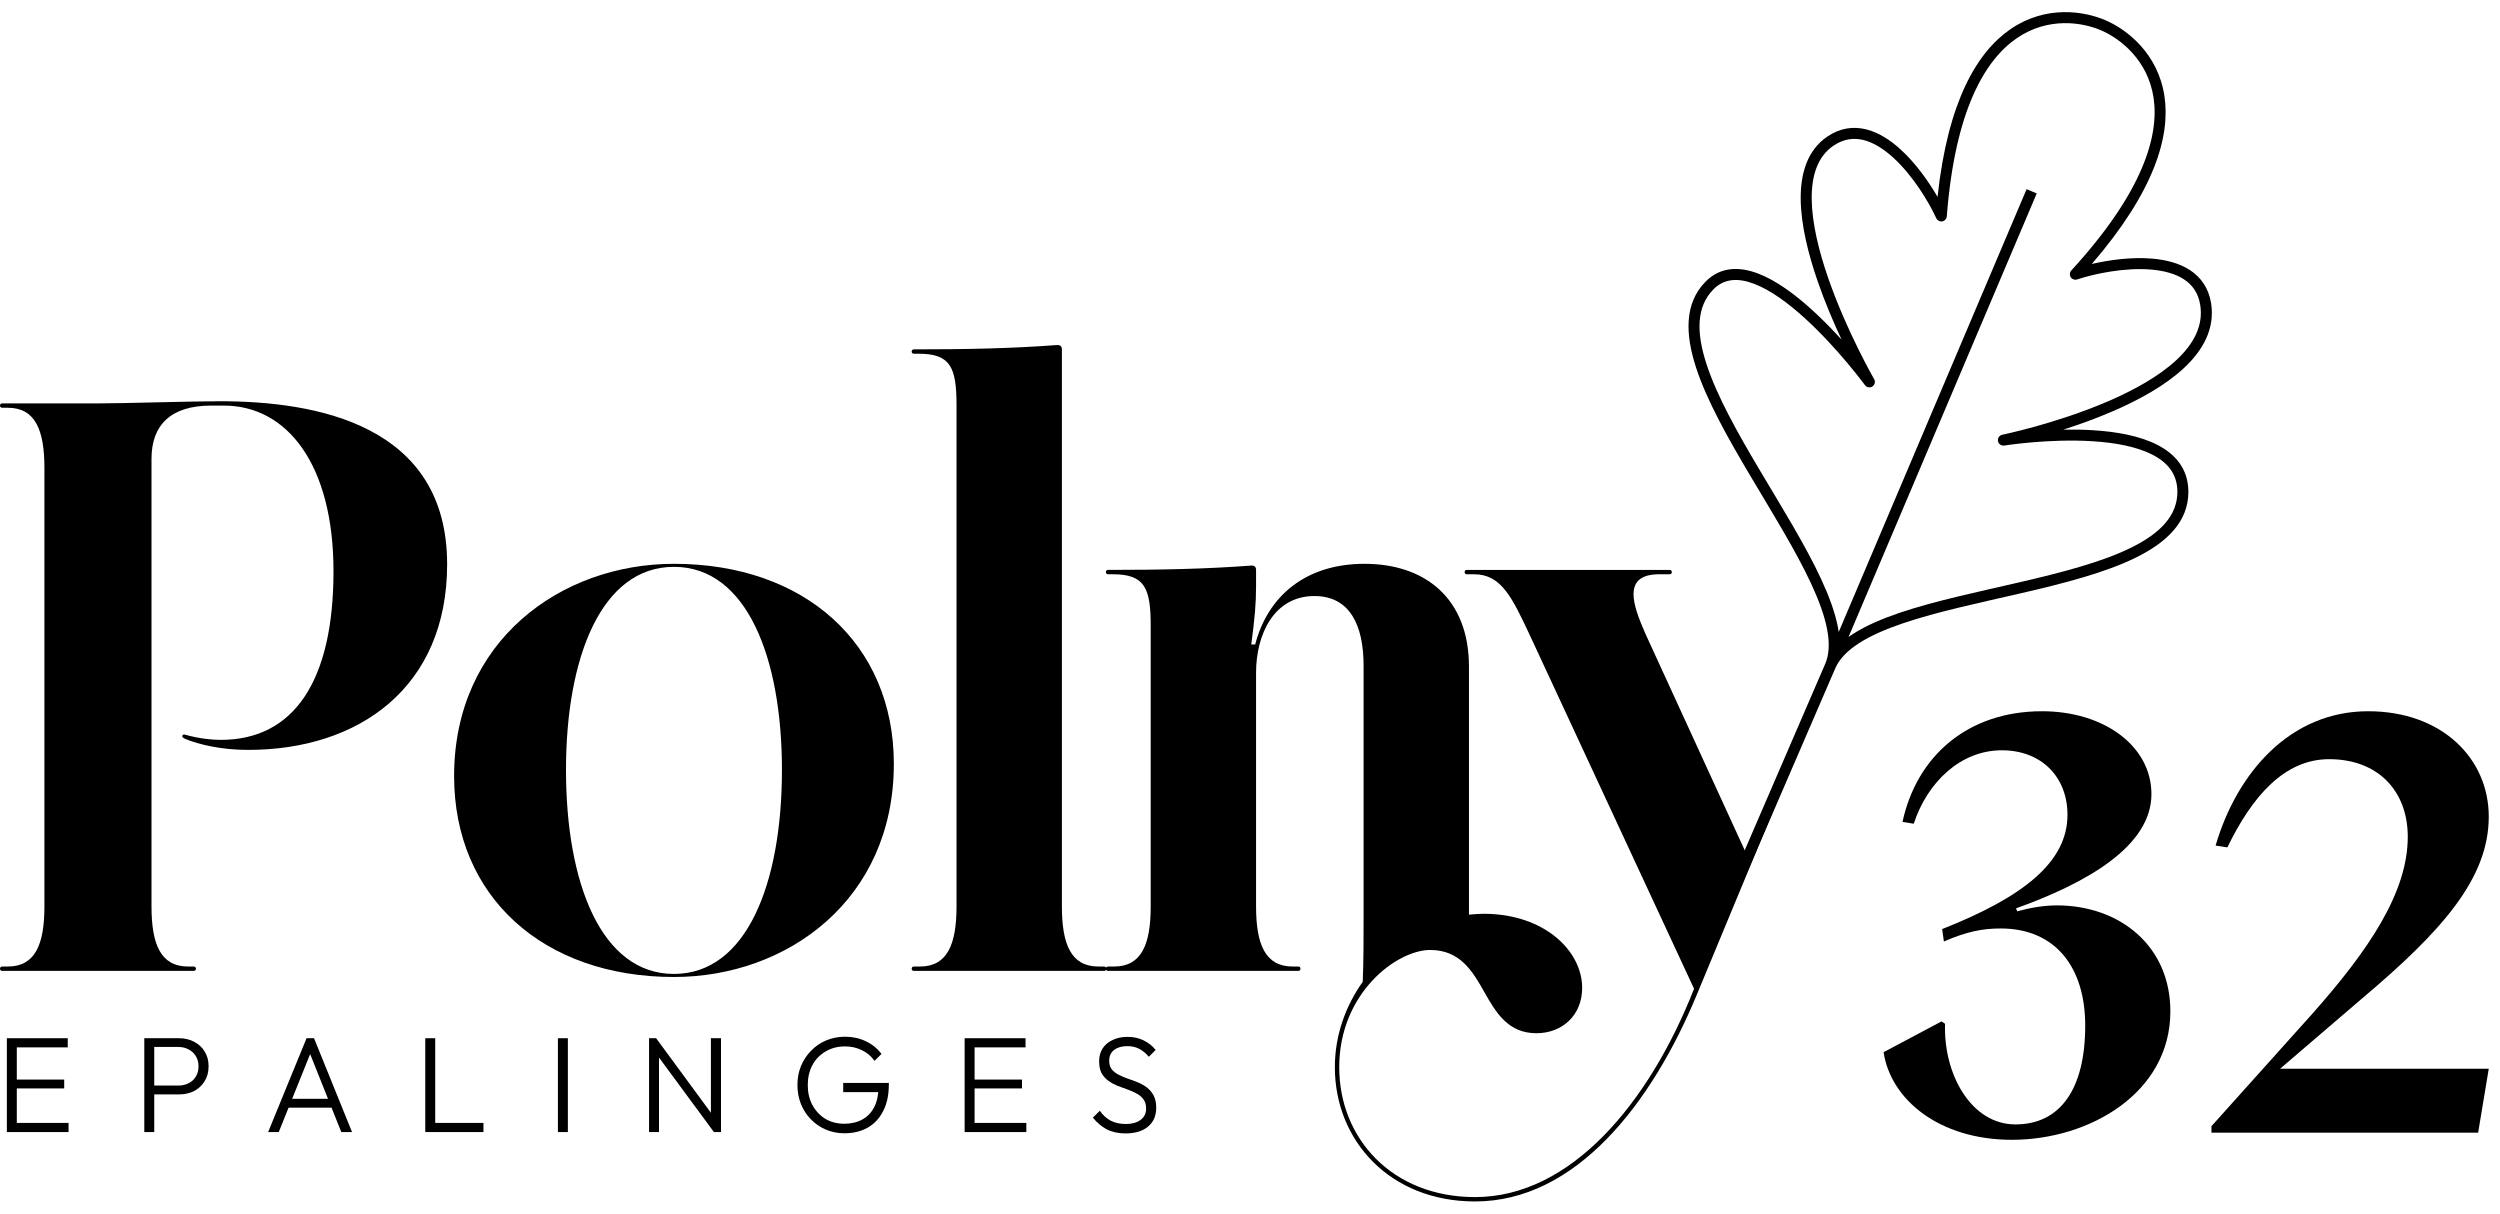
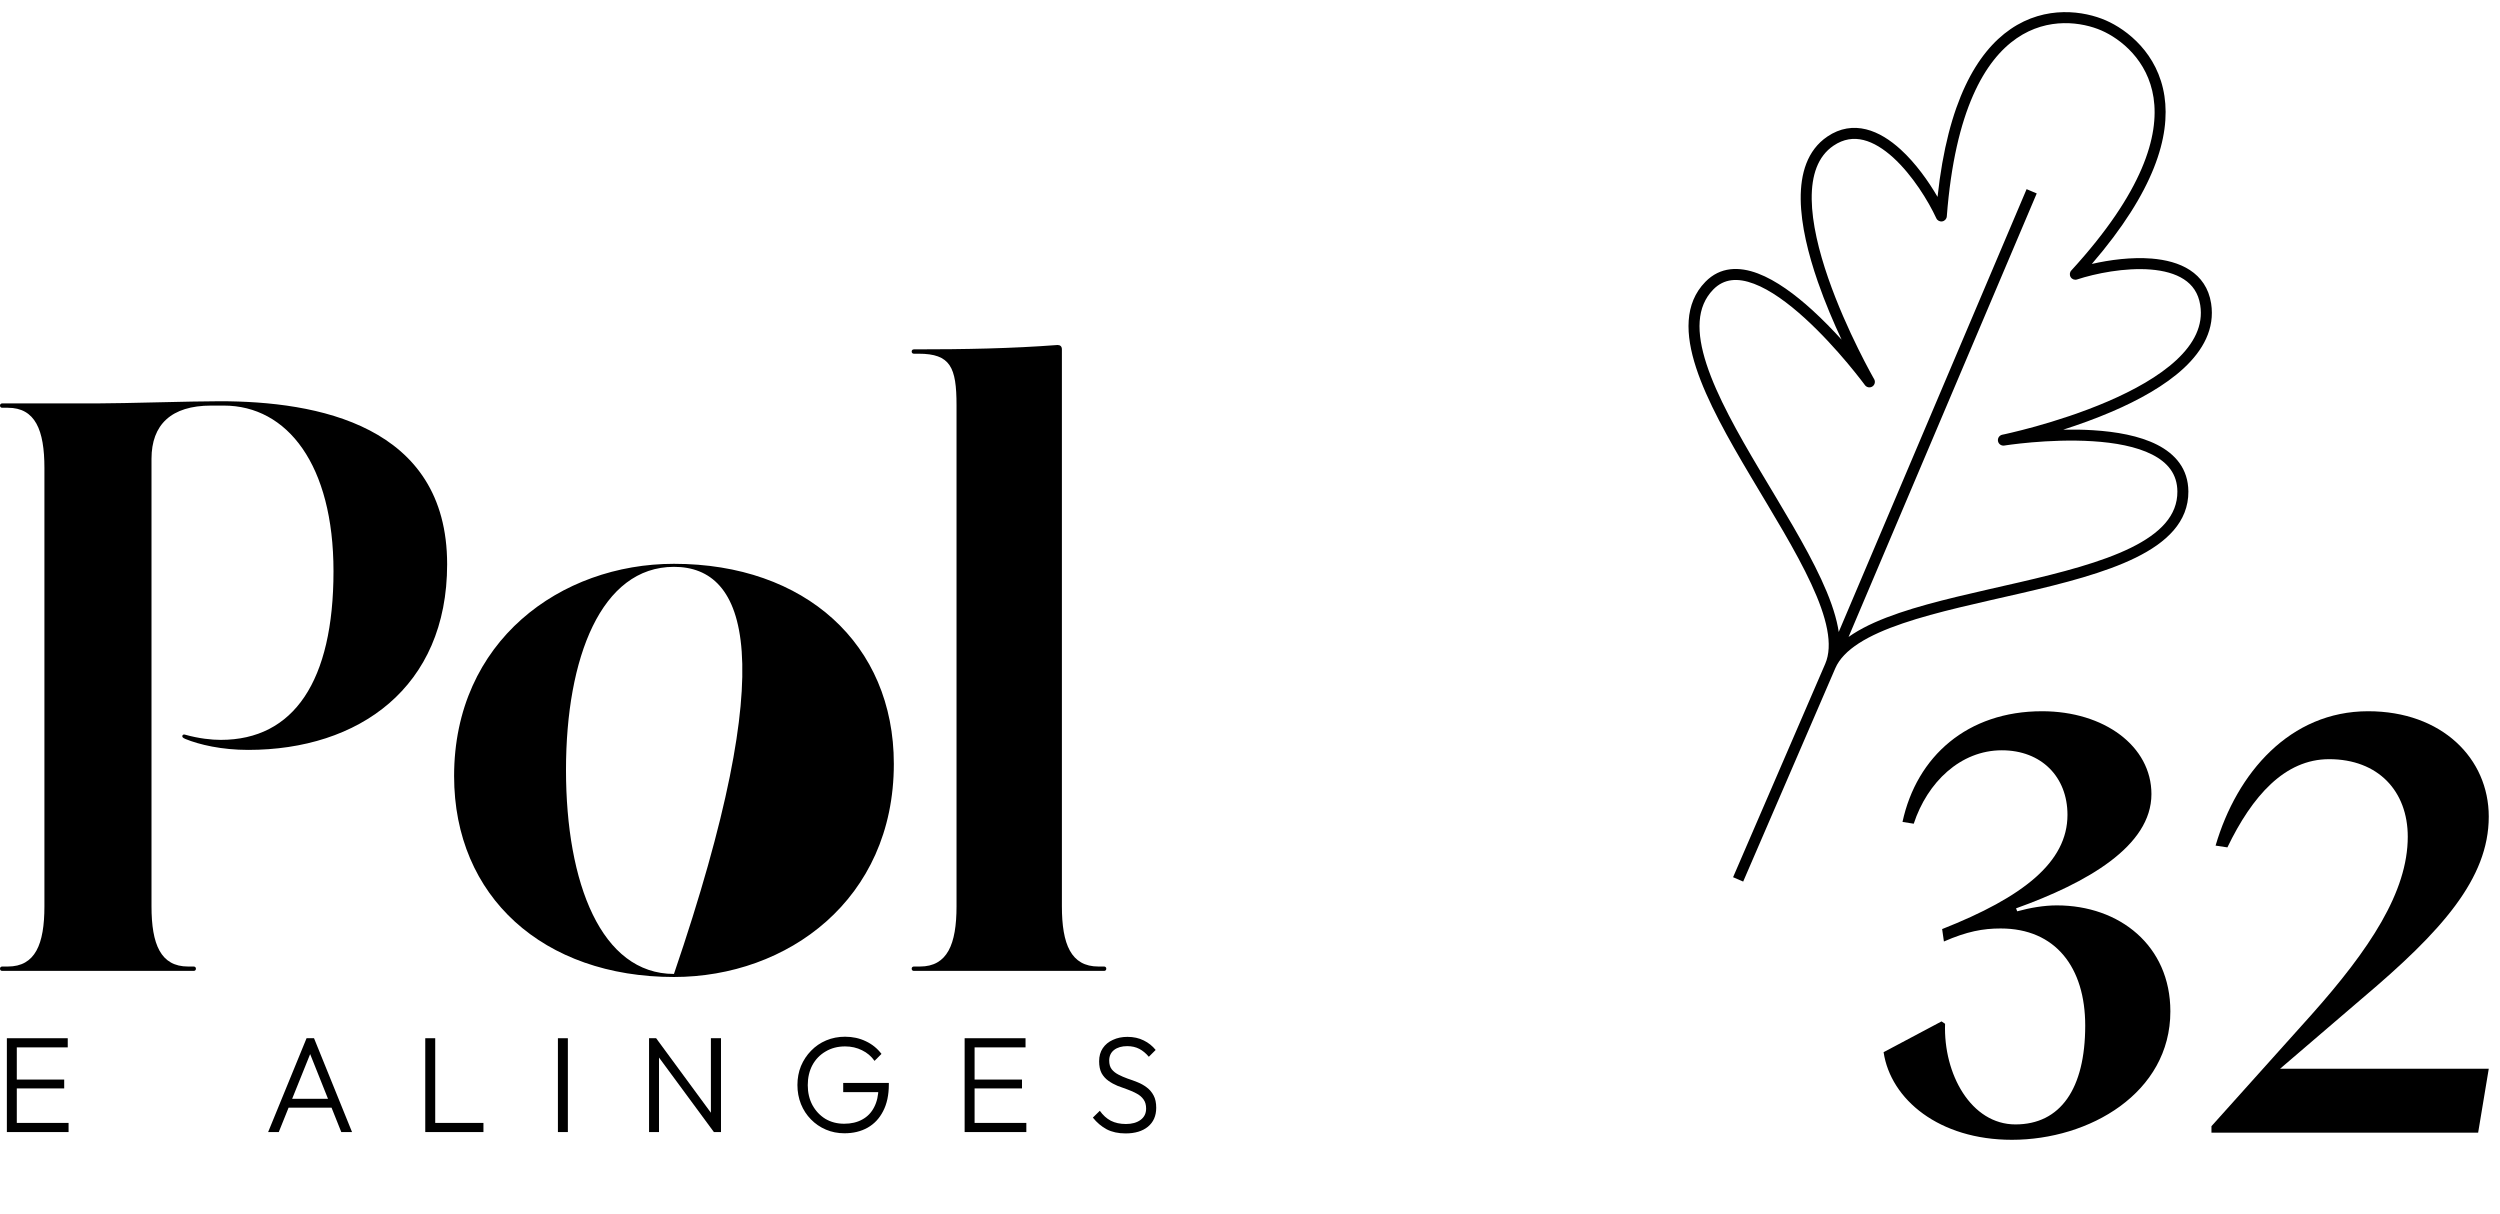
<svg xmlns="http://www.w3.org/2000/svg" width="103" height="50" viewBox="0 0 103 50" fill="none">
  <path d="M0.09 40.001C0.036 40.001 0 39.965 0 39.911C0 39.857 0.036 39.821 0.09 39.821H0.323C1.453 39.821 1.83 38.905 1.83 37.343V19.278C1.83 17.716 1.453 16.8 0.323 16.8H0.09C0.036 16.8 0 16.764 0 16.71C0 16.656 0.036 16.62 0.09 16.62H4.036C5.148 16.62 7.839 16.531 9.058 16.531C13.041 16.531 18.422 17.5 18.422 23.247C18.422 28.328 14.78 30.896 10.224 30.896C9.13 30.896 8.215 30.681 7.641 30.447C7.516 30.393 7.498 30.358 7.516 30.304C7.534 30.268 7.57 30.25 7.623 30.268C8.197 30.429 8.718 30.483 9.094 30.483C12.108 30.483 13.74 28.059 13.74 23.534C13.74 19.152 11.839 16.71 9.22 16.71H8.7C7.049 16.71 6.242 17.5 6.242 18.901V37.343C6.242 38.905 6.619 39.821 7.749 39.821H7.982C8.036 39.821 8.072 39.857 8.072 39.911C8.072 39.965 8.036 40.001 7.982 40.001H0.09Z" fill="black" />
-   <path d="M27.767 40.252C22.386 40.252 18.709 36.948 18.709 31.974C18.709 26.407 23.104 23.229 27.767 23.229C33.166 23.229 36.826 26.533 36.826 31.471C36.826 37.074 32.431 40.252 27.767 40.252ZM27.767 40.126C30.763 40.126 32.216 36.391 32.216 31.722C32.216 27.089 30.763 23.354 27.767 23.354C24.772 23.354 23.319 27.089 23.319 31.722C23.319 36.391 24.772 40.126 27.767 40.126Z" fill="black" />
+   <path d="M27.767 40.252C22.386 40.252 18.709 36.948 18.709 31.974C18.709 26.407 23.104 23.229 27.767 23.229C33.166 23.229 36.826 26.533 36.826 31.471C36.826 37.074 32.431 40.252 27.767 40.252ZM27.767 40.126C32.216 27.089 30.763 23.354 27.767 23.354C24.772 23.354 23.319 27.089 23.319 31.722C23.319 36.391 24.772 40.126 27.767 40.126Z" fill="black" />
  <path d="M37.651 40.001C37.597 40.001 37.561 39.965 37.561 39.911C37.561 39.857 37.597 39.821 37.651 39.821H37.902C39.032 39.821 39.409 38.905 39.409 37.343V16.692C39.409 15.13 39.158 14.573 37.848 14.573H37.651C37.597 14.573 37.561 14.537 37.561 14.483C37.561 14.43 37.597 14.394 37.651 14.394C39.75 14.394 41.687 14.358 43.57 14.214C43.678 14.214 43.75 14.268 43.75 14.394V37.343C43.75 38.905 44.126 39.821 45.256 39.821H45.49C45.543 39.821 45.579 39.857 45.579 39.911C45.579 39.965 45.543 40.001 45.49 40.001H37.651Z" fill="black" />
-   <path d="M60.772 49.5C57.257 49.5 54.996 46.986 54.996 43.969C54.996 42.64 55.445 41.437 56.145 40.45C56.18 39.588 56.18 38.654 56.18 37.702V27.431C56.18 25.743 55.606 24.557 54.153 24.557C52.485 24.557 51.75 26.138 51.75 27.718V37.343C51.75 38.905 52.126 39.821 53.257 39.821H53.49C53.544 39.821 53.579 39.857 53.579 39.911C53.579 39.965 53.544 40.001 53.49 40.001H45.651C45.597 40.001 45.561 39.965 45.561 39.911C45.561 39.857 45.597 39.821 45.651 39.821H45.902C47.032 39.821 47.409 38.905 47.409 37.343V25.779C47.409 24.216 47.158 23.66 45.848 23.66H45.651C45.597 23.66 45.561 23.624 45.561 23.57C45.561 23.516 45.597 23.48 45.651 23.48C47.75 23.48 49.687 23.444 51.57 23.3C51.678 23.3 51.75 23.354 51.75 23.48V24.127C51.75 24.881 51.696 25.473 51.552 26.551H51.714C52.234 24.557 53.795 23.229 56.216 23.229C58.727 23.229 60.521 24.665 60.521 27.466V37.684C60.718 37.666 60.934 37.648 61.131 37.648C63.624 37.648 65.185 39.175 65.185 40.701C65.185 41.832 64.36 42.569 63.301 42.569C62.136 42.569 61.633 41.724 61.149 40.863C60.665 40.001 60.145 39.139 58.925 39.139C57.544 39.139 55.176 40.916 55.176 43.969C55.176 46.914 57.364 49.32 60.772 49.32C64.701 49.32 67.929 45.478 69.795 40.737L63.014 26.138C62.297 24.611 61.849 23.66 60.736 23.66H60.431C60.378 23.66 60.342 23.624 60.342 23.57C60.342 23.516 60.378 23.48 60.431 23.48H68.79C68.844 23.48 68.88 23.516 68.88 23.57C68.88 23.624 68.844 23.66 68.79 23.66H68.36C67.624 23.66 67.302 23.947 67.302 24.486C67.302 24.899 67.499 25.455 67.804 26.138L72.037 35.368L74.979 28.257C75.284 27.52 75.463 27.693 75.463 27.1L75.481 27.27L75.306 27.667C75.252 27.667 75.429 26.448 75.429 26.394C75.429 26.34 76.013 26.521 76.067 26.521L76.143 26.394C76.143 26.394 75.939 26.394 76.067 26.394C75.931 26.178 76.427 26.419 76.427 26.419L76.257 26.59C74.853 27.026 76.091 26.102 75.481 27.556L69.921 40.952C68.037 45.514 64.898 49.5 60.772 49.5Z" fill="black" />
  <path d="M0.283 46.641V42.775H0.692V46.641H0.283ZM0.552 46.641V46.264H2.825V46.641H0.552ZM0.552 44.843V44.478H2.645V44.843H0.552ZM0.552 43.152V42.775H2.791V43.152H0.552Z" fill="black" />
-   <path d="M6.209 45.09V44.725H7.348C7.505 44.725 7.645 44.693 7.769 44.629C7.896 44.566 7.995 44.476 8.066 44.36C8.141 44.24 8.179 44.097 8.179 43.933C8.179 43.768 8.141 43.627 8.066 43.511C7.995 43.391 7.896 43.3 7.769 43.236C7.645 43.169 7.505 43.135 7.348 43.135H6.209V42.775H7.376C7.608 42.775 7.816 42.824 7.999 42.921C8.182 43.015 8.326 43.148 8.431 43.32C8.54 43.492 8.594 43.697 8.594 43.933C8.594 44.165 8.54 44.369 8.431 44.545C8.326 44.717 8.182 44.852 7.999 44.95C7.816 45.043 7.608 45.09 7.376 45.09H6.209ZM5.945 46.641V42.775H6.355V46.641H5.945Z" fill="black" />
  <path d="M11.047 46.641L12.63 42.775H12.938L14.504 46.641H14.061L12.697 43.225H12.86L11.485 46.641H11.047ZM11.771 45.635V45.27H13.791V45.635H11.771Z" fill="black" />
  <path d="M17.521 46.641V42.775H17.931V46.641H17.521ZM17.791 46.641V46.264H19.918V46.641H17.791Z" fill="black" />
  <path d="M22.986 46.641V42.775H23.396V46.641H22.986Z" fill="black" />
  <path d="M26.741 46.641V42.775H27.033L27.151 43.264V46.641H26.741ZM29.413 46.641L26.971 43.326L27.033 42.775L29.469 46.09L29.413 46.641ZM29.413 46.641L29.289 46.175V42.775H29.705V46.641H29.413Z" fill="black" />
  <path d="M34.79 46.691C34.517 46.691 34.263 46.641 34.027 46.54C33.791 46.439 33.585 46.298 33.41 46.118C33.234 45.938 33.097 45.729 33 45.489C32.903 45.245 32.854 44.983 32.854 44.702C32.854 44.422 32.903 44.161 33 43.921C33.101 43.682 33.239 43.472 33.415 43.292C33.591 43.109 33.799 42.966 34.038 42.865C34.278 42.764 34.538 42.713 34.818 42.713C35.129 42.713 35.413 42.775 35.671 42.899C35.933 43.022 36.148 43.197 36.317 43.421L36.031 43.708C35.896 43.517 35.724 43.371 35.514 43.27C35.305 43.165 35.073 43.112 34.818 43.112C34.515 43.112 34.248 43.182 34.016 43.32C33.784 43.455 33.602 43.642 33.471 43.882C33.344 44.122 33.28 44.397 33.28 44.708C33.28 45.015 33.344 45.289 33.471 45.528C33.602 45.768 33.78 45.957 34.004 46.096C34.233 46.231 34.491 46.298 34.779 46.298C35.067 46.298 35.316 46.24 35.525 46.124C35.739 46.008 35.901 45.839 36.014 45.618C36.13 45.397 36.19 45.131 36.193 44.82L36.429 44.995H34.74V44.618H36.62V44.68C36.62 45.114 36.541 45.481 36.384 45.781C36.231 46.081 36.017 46.307 35.744 46.461C35.471 46.615 35.153 46.691 34.79 46.691Z" fill="black" />
  <path d="M39.743 46.641V42.775H40.153V46.641H39.743ZM40.012 46.641V46.264H42.285V46.641H40.012ZM40.012 44.843V44.478H42.106V44.843H40.012ZM40.012 43.152V42.775H42.252V43.152H40.012Z" fill="black" />
  <path d="M46.373 46.697C46.073 46.697 45.815 46.641 45.598 46.529C45.381 46.412 45.19 46.251 45.026 46.045L45.312 45.764C45.443 45.948 45.594 46.085 45.767 46.175C45.942 46.264 46.15 46.309 46.389 46.309C46.636 46.309 46.837 46.253 46.99 46.141C47.144 46.028 47.22 45.873 47.22 45.674C47.22 45.521 47.185 45.395 47.114 45.298C47.042 45.197 46.949 45.116 46.833 45.056C46.721 44.993 46.595 44.937 46.457 44.888C46.319 44.839 46.18 44.789 46.042 44.736C45.907 44.68 45.782 44.611 45.666 44.528C45.55 44.446 45.456 44.341 45.385 44.214C45.318 44.086 45.284 43.923 45.284 43.725C45.284 43.515 45.334 43.335 45.435 43.185C45.536 43.036 45.675 42.921 45.851 42.843C46.027 42.76 46.227 42.719 46.451 42.719C46.702 42.719 46.925 42.768 47.119 42.865C47.318 42.962 47.482 43.094 47.613 43.258L47.332 43.539C47.213 43.397 47.082 43.288 46.94 43.214C46.797 43.139 46.631 43.101 46.44 43.101C46.216 43.101 46.036 43.154 45.901 43.258C45.767 43.363 45.699 43.509 45.699 43.697C45.699 43.843 45.733 43.961 45.8 44.051C45.871 44.141 45.965 44.215 46.081 44.275C46.197 44.335 46.322 44.39 46.457 44.438C46.595 44.483 46.734 44.534 46.872 44.59C47.011 44.646 47.136 44.717 47.248 44.803C47.364 44.89 47.458 45 47.529 45.135C47.6 45.266 47.636 45.435 47.636 45.641C47.636 45.974 47.521 46.234 47.293 46.422C47.069 46.605 46.762 46.697 46.373 46.697Z" fill="black" />
  <path d="M82.89 46.96C79.894 46.96 77.896 45.301 77.604 43.35L79.991 42.082L80.137 42.18C80.064 44.253 81.209 46.326 83.036 46.326C84.888 46.326 85.911 44.862 85.911 42.253C85.911 39.863 84.693 38.253 82.427 38.253C81.697 38.253 81.039 38.375 80.089 38.79L80.016 38.278C83.353 36.961 85.18 35.522 85.18 33.571C85.18 32.01 84.108 30.912 82.476 30.912C80.771 30.912 79.406 32.229 78.846 33.937L78.383 33.863C78.968 31.156 81.063 29.303 84.133 29.303C86.691 29.303 88.639 30.742 88.639 32.717C88.639 34.863 85.984 36.375 83.061 37.424L83.109 37.546C83.645 37.4 84.206 37.302 84.742 37.302C87.324 37.302 89.419 38.961 89.419 41.668C89.419 45.033 86.082 46.96 82.89 46.96Z" fill="black" />
  <path d="M91.112 46.667V46.399L95.204 41.838C97.64 39.107 99.2 36.741 99.2 34.473C99.2 32.595 97.981 31.278 95.96 31.278C94.132 31.278 92.793 32.79 91.769 34.912L91.282 34.839C92.159 31.839 94.352 29.303 97.567 29.303C100.613 29.303 102.537 31.254 102.537 33.644C102.537 36.205 100.588 38.375 97.324 41.131L93.938 44.033H102.537L102.099 46.667H91.112Z" fill="black" />
  <path d="M82.831 1.202C84.296 0.195 85.885 0.459 86.758 0.839C87.632 1.219 88.91 2.201 89.175 3.959C89.424 5.611 88.767 7.876 86.183 10.875C86.916 10.706 87.818 10.586 88.648 10.653C89.222 10.7 89.78 10.837 90.224 11.127C90.676 11.422 90.999 11.868 91.098 12.499C91.262 13.546 90.759 14.437 89.976 15.166C89.195 15.893 88.107 16.488 87.019 16.956C86.33 17.252 85.635 17.5 85.006 17.702C85.404 17.694 85.823 17.7 86.244 17.726C87.177 17.785 88.138 17.949 88.873 18.323C89.62 18.703 90.155 19.314 90.161 20.248C90.169 21.506 89.254 22.355 87.991 22.976C86.722 23.6 85.023 24.035 83.303 24.433C81.572 24.834 79.817 25.199 78.396 25.682C77.686 25.923 77.072 26.19 76.591 26.499C76.111 26.808 75.781 27.148 75.615 27.53L71.819 36.321L71.403 36.141L75.199 27.35C75.364 26.968 75.385 26.495 75.278 25.933C75.172 25.372 74.941 24.741 74.624 24.058C73.99 22.689 73.034 21.155 72.116 19.608C71.204 18.072 70.327 16.522 69.879 15.149C69.433 13.783 69.386 12.508 70.262 11.611C70.875 10.983 71.658 10.977 72.424 11.266C73.181 11.552 73.965 12.138 74.664 12.774C75.103 13.173 75.515 13.599 75.874 13.994C75.55 13.302 75.193 12.471 74.892 11.601C74.503 10.477 74.201 9.274 74.189 8.214C74.177 7.156 74.455 6.191 75.286 5.627C75.814 5.269 76.36 5.199 76.884 5.329C77.399 5.456 77.88 5.77 78.306 6.158C78.921 6.719 79.45 7.461 79.827 8.112C80.251 4.175 81.456 2.148 82.831 1.202ZM86.578 1.255C85.795 0.915 84.382 0.686 83.088 1.576C81.792 2.467 80.547 4.525 80.208 8.916C80.2 9.019 80.124 9.103 80.022 9.121C79.921 9.14 79.82 9.087 79.776 8.993C79.446 8.278 78.792 7.215 78.001 6.493C77.605 6.133 77.189 5.871 76.776 5.769C76.371 5.67 75.958 5.719 75.54 6.002C74.892 6.442 74.631 7.219 74.642 8.209C74.654 9.197 74.938 10.347 75.32 11.452C75.702 12.554 76.175 13.597 76.555 14.365C76.744 14.748 76.909 15.063 77.027 15.281C77.086 15.39 77.133 15.475 77.165 15.533C77.181 15.561 77.194 15.583 77.202 15.598C77.206 15.605 77.21 15.611 77.212 15.614C77.213 15.616 77.214 15.618 77.214 15.618L77.214 15.619C77.275 15.723 77.243 15.857 77.142 15.923C77.041 15.989 76.907 15.964 76.835 15.867L76.835 15.866L76.833 15.863C76.831 15.86 76.828 15.856 76.823 15.851C76.815 15.839 76.803 15.823 76.786 15.801C76.754 15.758 76.705 15.694 76.642 15.613C76.517 15.452 76.335 15.224 76.111 14.956C75.661 14.42 75.041 13.731 74.359 13.11C73.673 12.485 72.94 11.946 72.264 11.691C71.595 11.438 71.028 11.476 70.586 11.928C69.896 12.635 69.877 13.683 70.31 15.008C70.74 16.326 71.59 17.835 72.505 19.376C73.415 20.907 74.388 22.47 75.035 23.867C75.359 24.566 75.607 25.236 75.724 25.848C75.736 25.912 75.746 25.975 75.755 26.038L83.496 7.793L83.913 7.97L76.161 26.242C76.221 26.2 76.283 26.158 76.347 26.117C76.871 25.78 77.524 25.499 78.25 25.252C79.7 24.76 81.488 24.388 83.201 23.991C84.927 23.591 86.576 23.166 87.791 22.569C89.011 21.969 89.715 21.237 89.708 20.25C89.704 19.533 89.31 19.054 88.668 18.727C88.015 18.395 87.128 18.236 86.215 18.179C85.308 18.122 84.397 18.166 83.712 18.225C83.37 18.254 83.085 18.288 82.886 18.313C82.786 18.326 82.708 18.337 82.655 18.345C82.629 18.349 82.609 18.351 82.596 18.354C82.589 18.355 82.584 18.355 82.581 18.356L82.577 18.357C82.455 18.376 82.339 18.295 82.317 18.173C82.295 18.052 82.374 17.935 82.495 17.91L82.5 17.909C82.504 17.908 82.51 17.907 82.519 17.905C82.535 17.902 82.559 17.897 82.592 17.89C82.656 17.875 82.75 17.854 82.87 17.826C83.111 17.769 83.454 17.684 83.865 17.57C84.687 17.341 85.773 16.998 86.84 16.539C87.909 16.079 88.942 15.509 89.668 14.834C90.392 14.159 90.782 13.408 90.65 12.57C90.572 12.071 90.326 11.734 89.977 11.507C89.62 11.274 89.145 11.149 88.612 11.105C87.545 11.019 86.323 11.267 85.575 11.514C85.477 11.546 85.37 11.508 85.314 11.421C85.258 11.335 85.267 11.221 85.337 11.145C88.309 7.899 88.961 5.583 88.727 4.027C88.492 2.473 87.361 1.596 86.578 1.255Z" fill="black" />
</svg>